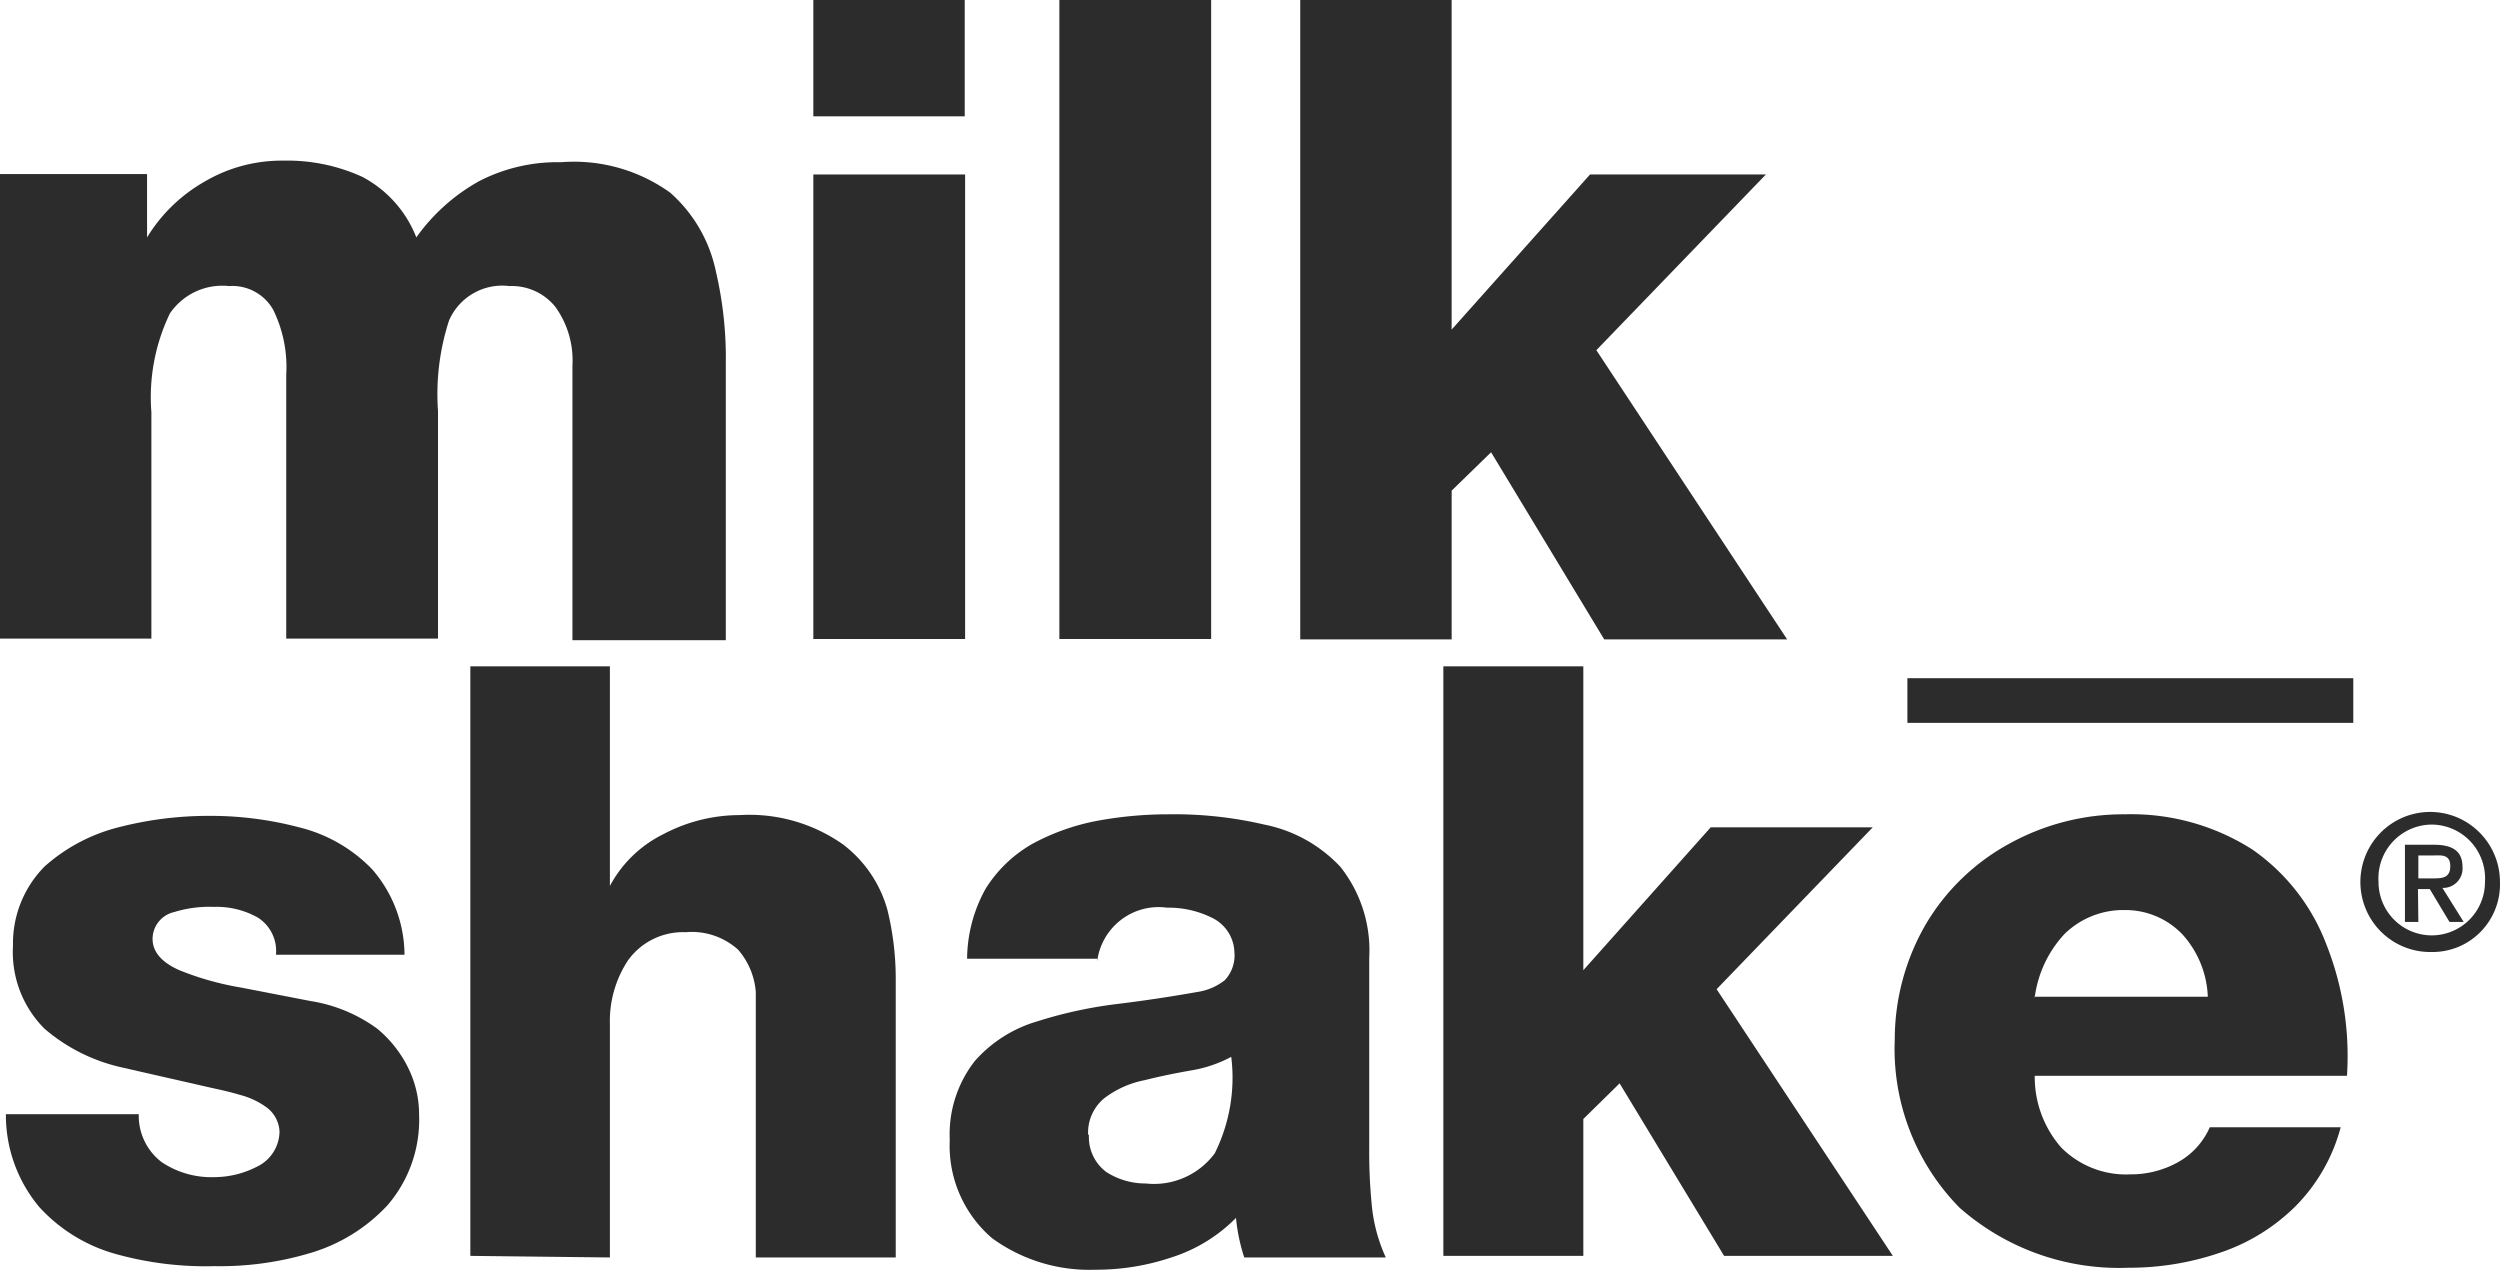
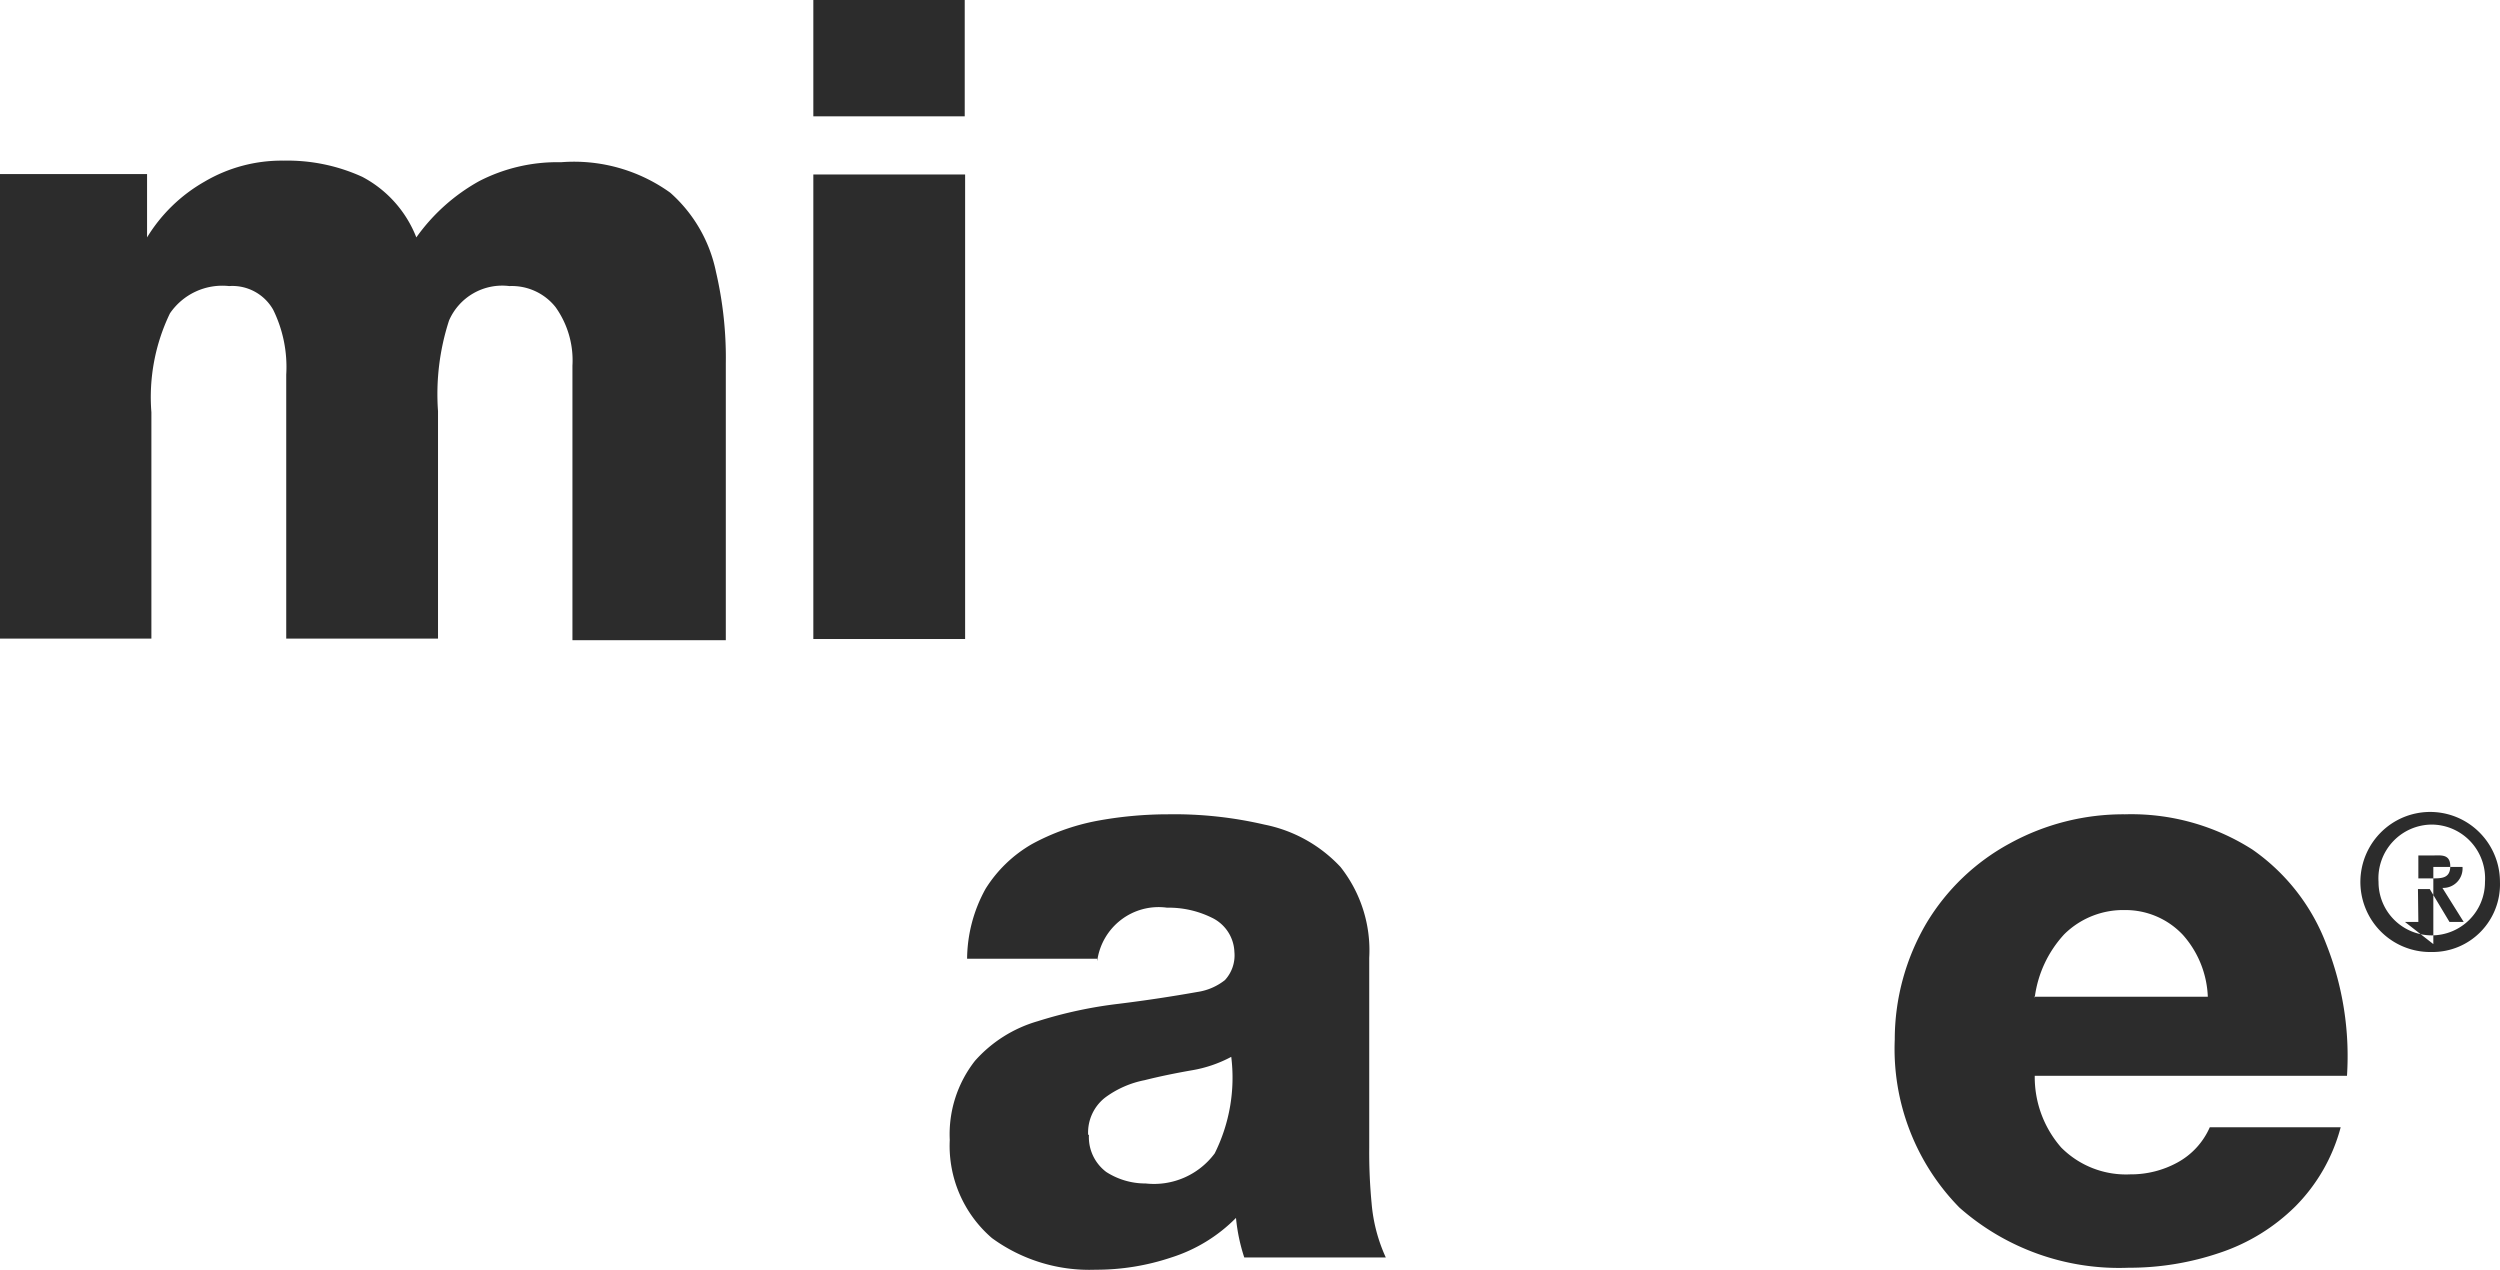
<svg xmlns="http://www.w3.org/2000/svg" width="126" height="64" fill="none">
  <path d="M0 32.186V8.774h7.412v3.191a8.06 8.06 0 012.9-2.812 7.649 7.649 0 013.975-1.057 9.093 9.093 0 013.974.818 5.856 5.856 0 012.722 3.051 9.608 9.608 0 013.16-2.832 8.598 8.598 0 014.133-.957 8.304 8.304 0 015.504 1.536 7.265 7.265 0 012.305 3.988c.351 1.51.518 3.057.496 4.607v13.96h-7.73v-13.84a4.618 4.618 0 00-.854-2.952 2.817 2.817 0 00-2.325-1.057 2.92 2.92 0 00-3.04 1.735 12.006 12.006 0 00-.556 4.567v11.466h-7.65v-13.3a6.542 6.542 0 00-.656-3.271 2.363 2.363 0 00-2.225-1.197 3.194 3.194 0 00-2.98 1.376 9.722 9.722 0 00-.935 4.986v11.406H0z" fill="#2C2C2C" />
  <path fill-rule="evenodd" clip-rule="evenodd" d="M40.992 5.863h7.63V0h-7.63v5.863zm7.65 2.931h-7.65v23.412h7.65V8.794z" fill="#2C2C2C" />
-   <path fill="#2C2C2C" d="M53.392 0h7.65v32.206h-7.65zm12.14 32.226V0h7.63v16.612l6.975-7.818H89l-8.544 8.855 9.617 14.577h-9.22l-5.702-9.432-1.987 1.934v7.498h-7.63zm30.601 1.955h22.473v2.253H96.133zM.278 56.157h6.716a2.935 2.935 0 001.153 2.413 4.48 4.48 0 002.623.758 4.735 4.735 0 002.165-.519 1.995 1.995 0 001.153-1.775 1.617 1.617 0 00-.616-1.196 3.969 3.969 0 00-1.39-.659c-.518-.159-1.014-.259-1.452-.358l-4.55-1.037a8.97 8.97 0 01-3.835-1.935 5.455 5.455 0 01-1.59-4.188 5.514 5.514 0 011.59-3.988 8.851 8.851 0 013.795-1.994 18.1 18.1 0 014.432-.559 17.488 17.488 0 014.61.579 7.624 7.624 0 013.675 2.114 6.615 6.615 0 011.63 4.307h-6.478a1.997 1.997 0 00-.914-1.874 4.24 4.24 0 00-2.225-.539 5.942 5.942 0 00-1.987.26c-.636.14-1.09.703-1.093 1.355 0 .678.496 1.197 1.35 1.576 1.006.406 2.052.7 3.12.877l3.498.678a7.734 7.734 0 013.358 1.396 5.98 5.98 0 011.669 2.214c.289.667.438 1.386.437 2.114a6.596 6.596 0 01-1.59 4.566 8.658 8.658 0 01-3.974 2.433 15.843 15.843 0 01-4.749.638 16.848 16.848 0 01-4.848-.578 8.18 8.18 0 01-3.974-2.393 7.215 7.215 0 01-1.69-4.686m23.408 7.139V33.582h7.034V44.65a6.13 6.13 0 012.703-2.612 8.222 8.222 0 013.835-.957 8.185 8.185 0 015.206 1.475 6.222 6.222 0 012.245 3.31c.284 1.162.424 2.354.417 3.55v13.96h-7.053V49.995a3.677 3.677 0 00-.895-2.134 3.489 3.489 0 00-2.643-.878 3.413 3.413 0 00-2.9 1.416 5.539 5.539 0 00-.915 3.21v11.767l-7.034-.08z" />
  <path fill-rule="evenodd" clip-rule="evenodd" d="M55.317 48.32h.022l-.04.12.018-.12zm-6.575 0h6.575a3.133 3.133 0 011.183-1.96 3.112 3.112 0 012.316-.613 4.912 4.912 0 012.246.498 1.995 1.995 0 011.152 1.736 1.84 1.84 0 01-.477 1.415 2.916 2.916 0 01-1.39.599 75.76 75.76 0 01-3.975.598 22.027 22.027 0 00-4.073.877 6.713 6.713 0 00-3.16 1.995 5.997 5.997 0 00-1.271 3.988 6.132 6.132 0 002.126 4.946 8.325 8.325 0 005.226 1.595 11.884 11.884 0 003.815-.618 7.944 7.944 0 003.259-1.994c.064.678.204 1.347.417 1.994h7.133a8.178 8.178 0 01-.715-2.732 27.074 27.074 0 01-.12-2.812V48.28a6.777 6.777 0 00-1.45-4.587 7.146 7.146 0 00-3.835-2.134 20.038 20.038 0 00-4.868-.518 19.669 19.669 0 00-3.616.339 11.24 11.24 0 00-3.22 1.156 6.686 6.686 0 00-2.344 2.254 7.379 7.379 0 00-.934 3.53zm7.014 10.748a2.197 2.197 0 01-.874-1.874h-.04a2.237 2.237 0 01.855-1.875 4.92 4.92 0 011.987-.877c.794-.2 1.59-.36 2.384-.499a6.479 6.479 0 001.987-.678 8.542 8.542 0 01-.834 4.866 3.81 3.81 0 01-3.478 1.516 3.647 3.647 0 01-1.987-.579z" fill="#2C2C2C" />
-   <path d="M72.745 63.296V33.582H79.8v15.316l6.418-7.2h8.167l-7.868 8.157 8.882 13.44h-8.505l-5.266-8.694-1.828 1.795v6.9h-7.054z" fill="#2C2C2C" />
-   <path fill-rule="evenodd" clip-rule="evenodd" d="M102.551 54.222h15.737a15.323 15.323 0 00-1.053-6.66 10.227 10.227 0 00-3.716-4.746 11.334 11.334 0 00-6.418-1.775 11.89 11.89 0 00-5.822 1.475c-1.72.934-3.16 2.31-4.173 3.989a11.576 11.576 0 00-1.61 5.883 11.41 11.41 0 003.26 8.475 12.153 12.153 0 008.524 3.031 14.138 14.138 0 004.61-.758 9.809 9.809 0 003.795-2.333 8.88 8.88 0 002.285-3.988h-6.597a3.723 3.723 0 01-1.629 1.775c-.731.4-1.552.605-2.385.598a4.601 4.601 0 01-3.477-1.356 5.392 5.392 0 01-1.331-3.61zm.005-3.988h-.045l.04.04.005-.04zm8.718 0h-8.718a5.774 5.774 0 011.485-3.15 4.225 4.225 0 013.06-1.217 3.966 3.966 0 012.921 1.256 4.977 4.977 0 011.252 3.11zm7.981-4.376a3.516 3.516 0 003.305 2.123 3.391 3.391 0 002.472-1.027 3.421 3.421 0 00.966-2.503 3.53 3.53 0 00-2.19-3.268 3.508 3.508 0 00-3.842.801 3.537 3.537 0 00-.711 3.874zm3.305-4.299a2.699 2.699 0 00-1.964.864 2.714 2.714 0 00-.718 2.028 2.687 2.687 0 002.682 2.692 2.687 2.687 0 002.683-2.692 2.72 2.72 0 00-.719-2.028 2.697 2.697 0 00-1.964-.864zm-1.351 4.906h.676l-.02-1.655h.596l.993 1.655h.716l-1.073-1.715a.971.971 0 00.744-.299.98.98 0 00.269-.758c0-.778-.477-1.117-1.431-1.117h-1.47v3.889zm2.285-2.812c0 .618-.437.618-.914.618h-.695v-1.156h.755l.117-.002c.352-.007.737-.015.737.54z" fill="#2C2C2C" />
+   <path fill-rule="evenodd" clip-rule="evenodd" d="M102.551 54.222h15.737a15.323 15.323 0 00-1.053-6.66 10.227 10.227 0 00-3.716-4.746 11.334 11.334 0 00-6.418-1.775 11.89 11.89 0 00-5.822 1.475c-1.72.934-3.16 2.31-4.173 3.989a11.576 11.576 0 00-1.61 5.883 11.41 11.41 0 003.26 8.475 12.153 12.153 0 008.524 3.031 14.138 14.138 0 004.61-.758 9.809 9.809 0 003.795-2.333 8.88 8.88 0 002.285-3.988h-6.597a3.723 3.723 0 01-1.629 1.775c-.731.4-1.552.605-2.385.598a4.601 4.601 0 01-3.477-1.356 5.392 5.392 0 01-1.331-3.61zm.005-3.988h-.045l.04.04.005-.04zm8.718 0h-8.718a5.774 5.774 0 011.485-3.15 4.225 4.225 0 013.06-1.217 3.966 3.966 0 012.921 1.256 4.977 4.977 0 011.252 3.11zm7.981-4.376a3.516 3.516 0 003.305 2.123 3.391 3.391 0 002.472-1.027 3.421 3.421 0 00.966-2.503 3.53 3.53 0 00-2.19-3.268 3.508 3.508 0 00-3.842.801 3.537 3.537 0 00-.711 3.874zm3.305-4.299a2.699 2.699 0 00-1.964.864 2.714 2.714 0 00-.718 2.028 2.687 2.687 0 002.682 2.692 2.687 2.687 0 002.683-2.692 2.72 2.72 0 00-.719-2.028 2.697 2.697 0 00-1.964-.864zm-1.351 4.906h.676l-.02-1.655h.596l.993 1.655h.716l-1.073-1.715a.971.971 0 00.744-.299.98.98 0 00.269-.758h-1.47v3.889zm2.285-2.812c0 .618-.437.618-.914.618h-.695v-1.156h.755l.117-.002c.352-.007.737-.015.737.54z" fill="#2C2C2C" />
</svg>